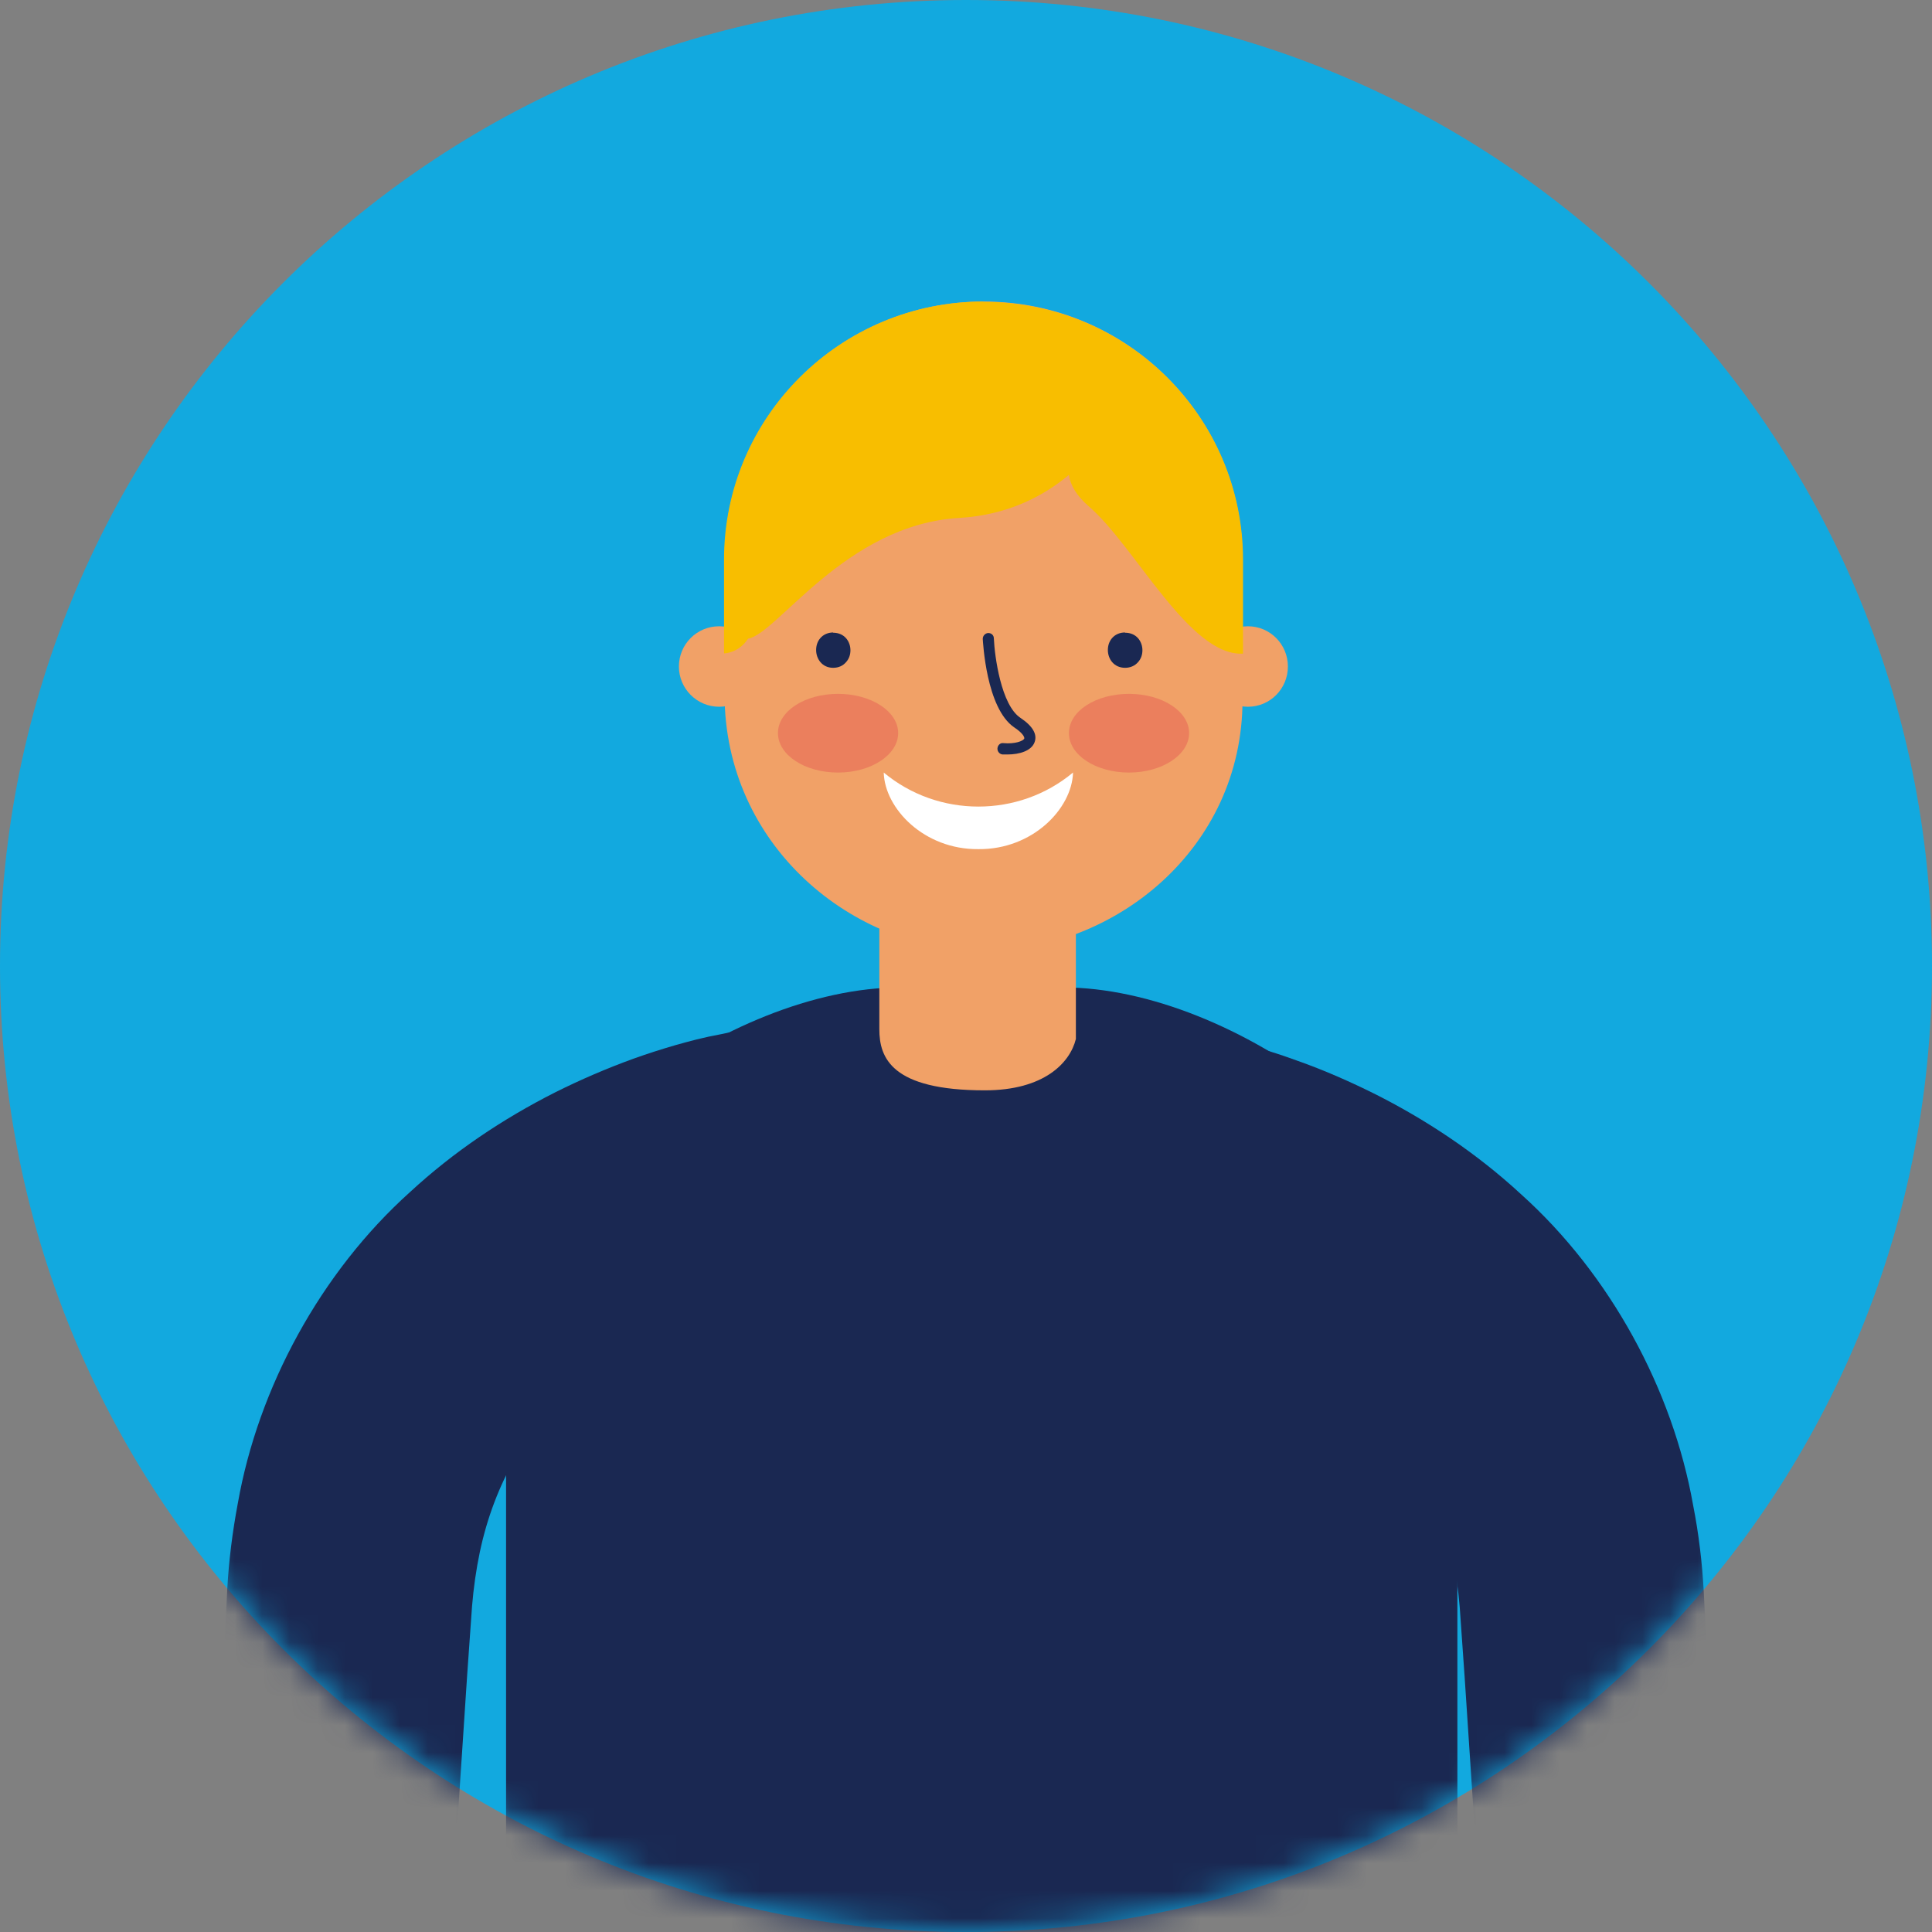
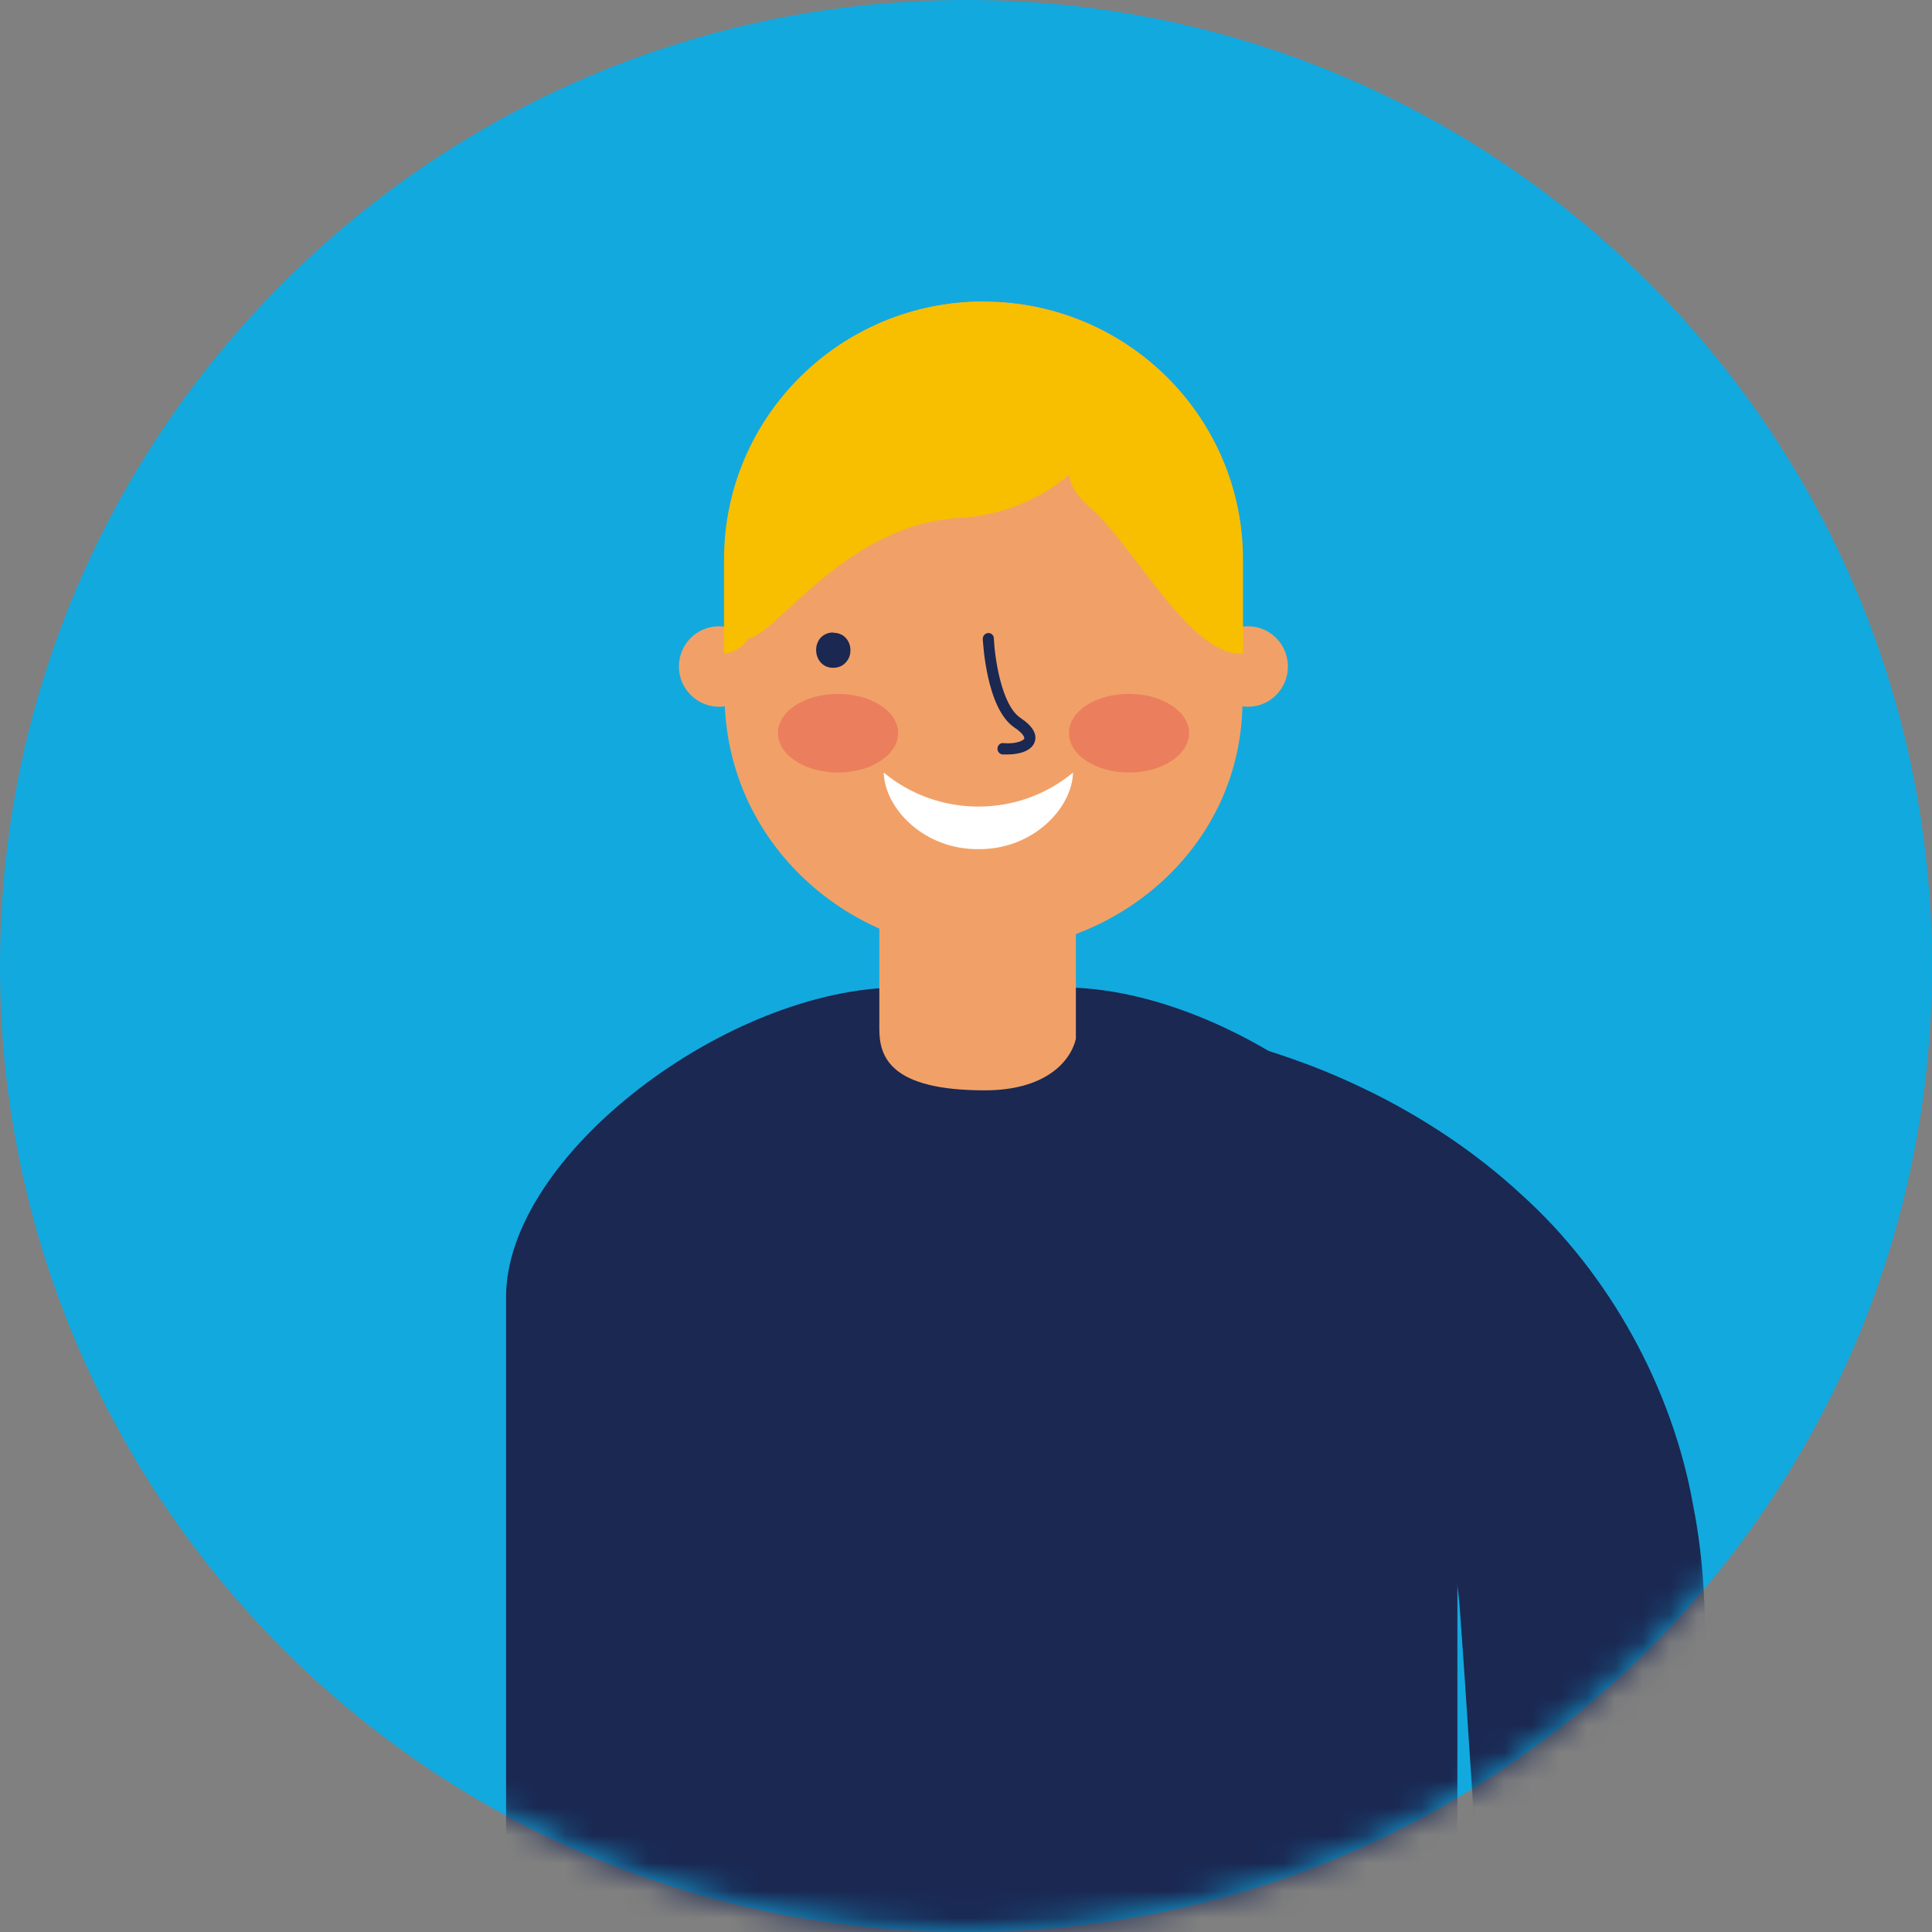
<svg xmlns="http://www.w3.org/2000/svg" width="70" height="70" viewBox="0 0 70 70" fill="none">
  <rect x="0" y="0" width="70" height="70" fill="#808080" stroke="none" />
  <path d="M70 35C70 54.327 54.327 70 35 70C15.673 70 0 54.327 0 35C0 15.673 15.673 0 35 0C54.327 0 70 15.673 70 35Z" fill="#12A9DF" />
  <mask id="mask0_1_768" style="mask-type:luminance" maskUnits="userSpaceOnUse" x="0" y="0" width="70" height="70">
    <path d="M70 35C70 54.327 54.327 70 35 70C15.673 70 0 54.327 0 35C0 15.673 15.673 0 35 0C54.327 0 70 15.673 70 35Z" fill="white" />
  </mask>
  <g mask="url(#mask0_1_768)">
    <path d="M42.233 46.72C42.318 46.72 42.719 46.813 43 46.897C43.308 46.972 43.626 47.075 43.934 47.178C44.561 47.393 45.187 47.636 45.776 47.925C46.972 48.495 48.056 49.206 48.991 50.019C50.86 51.654 52.075 53.748 52.607 56.271C52.738 56.897 52.832 57.552 52.888 58.224L53.065 60.739L53.402 65.832L54.028 76.028L54.075 76.832H62.505V75.608L62.084 65.374L61.86 60.253L61.729 57.654C61.673 56.626 61.551 55.58 61.346 54.542C60.607 50.355 58.346 46.178 55.112 43.271C53.514 41.795 51.729 40.608 49.869 39.664C48.934 39.197 47.981 38.776 47 38.43C46.514 38.253 46.009 38.084 45.495 37.944C44.953 37.785 44.533 37.673 43.776 37.533L43.598 37.495C43.486 37.477 43.374 37.458 43.262 37.449C40.691 37.159 38.364 39.01 38.075 41.58C37.785 44.15 39.635 46.477 42.206 46.767L42.233 46.72Z" fill="#1A2852" />
-     <path d="M15.916 76.803L15.963 76L16.589 65.803L16.925 60.71L17.103 58.196C17.159 57.523 17.252 56.869 17.383 56.243C17.916 53.719 19.14 51.635 21 49.99C21.934 49.177 23.019 48.467 24.215 47.897C24.813 47.607 25.43 47.364 26.056 47.149C26.364 47.047 26.682 46.953 26.991 46.869C27.262 46.794 27.673 46.701 27.757 46.691C30.327 46.402 32.178 44.084 31.888 41.505C31.598 38.934 29.28 37.084 26.701 37.374C26.589 37.383 26.477 37.402 26.364 37.42L26.187 37.458C25.43 37.598 25.009 37.719 24.467 37.869C23.953 38.019 23.458 38.177 22.962 38.355C21.981 38.71 21.028 39.121 20.093 39.589C18.234 40.532 16.448 41.719 14.85 43.196C11.617 46.103 9.355 50.28 8.617 54.467C8.42 55.514 8.29 56.551 8.234 57.579L8.112 60.177L7.888 65.299L7.477 75.532V76.757H15.906L15.916 76.803Z" fill="#1A2852" />
    <path d="M52.804 76.804V46.991C52.804 41.86 44.766 35.776 38.505 35.776L35.86 35.738H35.57H35.28L32.635 35.776C26.374 35.776 18.336 41.86 18.336 46.991V76.804H52.804Z" fill="#1A2852" />
    <path d="M38.981 31.327H31.86V37.29C31.86 38.327 32.299 39.505 35.682 39.505C37.822 39.505 38.766 38.514 38.981 37.645V31.327Z" fill="#F1A167" />
    <path d="M46.663 24.149C46.663 24.953 46.019 25.607 45.215 25.607C44.411 25.607 43.757 24.953 43.757 24.149C43.757 23.346 44.411 22.691 45.215 22.691C46.019 22.691 46.663 23.346 46.663 24.149Z" fill="#F1A167" />
    <path d="M27.514 24.149C27.514 24.953 26.86 25.607 26.056 25.607C25.252 25.607 24.598 24.953 24.598 24.149C24.598 23.346 25.243 22.691 26.056 22.691C26.869 22.691 27.514 23.346 27.514 24.149Z" fill="#F1A167" />
    <path d="M45.019 25.355C45.019 30.757 40.383 34.458 35.635 34.458C30.888 34.458 26.252 30.636 26.252 25.15V20.252C26.252 15.103 30.458 10.925 35.635 10.925C40.822 10.925 45.019 15.103 45.019 20.252V25.355Z" fill="#F1A167" />
    <path d="M35.635 10.925C30.448 10.925 26.233 15.103 26.233 20.271V23.673C26.233 23.673 26.757 23.673 27.103 23.14C28.159 22.972 30.635 19.009 34.748 18.766C36.523 18.664 37.822 17.963 38.729 17.206C38.776 17.552 38.981 17.944 39.458 18.355C41.121 19.785 43.103 23.794 45.037 23.682V20.28C45.037 15.112 40.832 10.935 35.626 10.935L35.635 10.925Z" fill="#F8BE00" />
-     <path d="M40.757 22.916C40.57 22.916 40.402 22.991 40.29 23.122C40.187 23.243 40.14 23.393 40.14 23.552C40.14 23.869 40.355 24.196 40.766 24.196C40.953 24.196 41.121 24.122 41.233 23.991C41.336 23.879 41.392 23.729 41.392 23.561C41.392 23.243 41.178 22.925 40.766 22.925L40.757 22.916Z" fill="#1A2852" />
    <path d="M30.187 22.916C30 22.916 29.832 22.991 29.72 23.122C29.617 23.243 29.57 23.393 29.57 23.552C29.57 23.869 29.785 24.196 30.187 24.196C30.383 24.196 30.542 24.122 30.654 23.991C30.757 23.879 30.813 23.729 30.813 23.561C30.813 23.243 30.598 22.925 30.187 22.925V22.916Z" fill="#1A2852" />
    <path d="M32.019 27.99C32.056 29.299 33.486 30.785 35.449 30.766C37.411 30.785 38.841 29.299 38.878 27.99C36.907 29.635 33.991 29.635 32.019 27.99Z" fill="white" />
    <path d="M36.523 27.336C36.458 27.336 36.392 27.336 36.327 27.336C36.215 27.327 36.131 27.224 36.14 27.112C36.15 27 36.243 26.907 36.355 26.925C36.766 26.963 37.075 26.851 37.112 26.757C37.121 26.72 37.084 26.579 36.748 26.355C35.729 25.663 35.617 23.252 35.607 23.149C35.607 23.037 35.691 22.944 35.804 22.935C35.925 22.935 36.009 23.019 36.009 23.131C36.037 23.776 36.271 25.542 36.972 26.009C37.42 26.308 37.589 26.608 37.486 26.888C37.374 27.206 36.934 27.336 36.505 27.336H36.523Z" fill="#1A2852" />
    <path d="M43.084 26.561C43.084 27.346 42.112 27.991 40.907 27.991C39.701 27.991 38.729 27.355 38.729 26.561C38.729 25.766 39.701 25.14 40.907 25.14C42.112 25.14 43.084 25.776 43.084 26.561Z" fill="#EB7F5D" />
    <path d="M32.542 26.561C32.542 27.346 31.57 27.991 30.364 27.991C29.159 27.991 28.187 27.355 28.187 26.561C28.187 25.766 29.159 25.14 30.364 25.14C31.57 25.14 32.542 25.776 32.542 26.561Z" fill="#EB7F5D" />
  </g>
</svg>